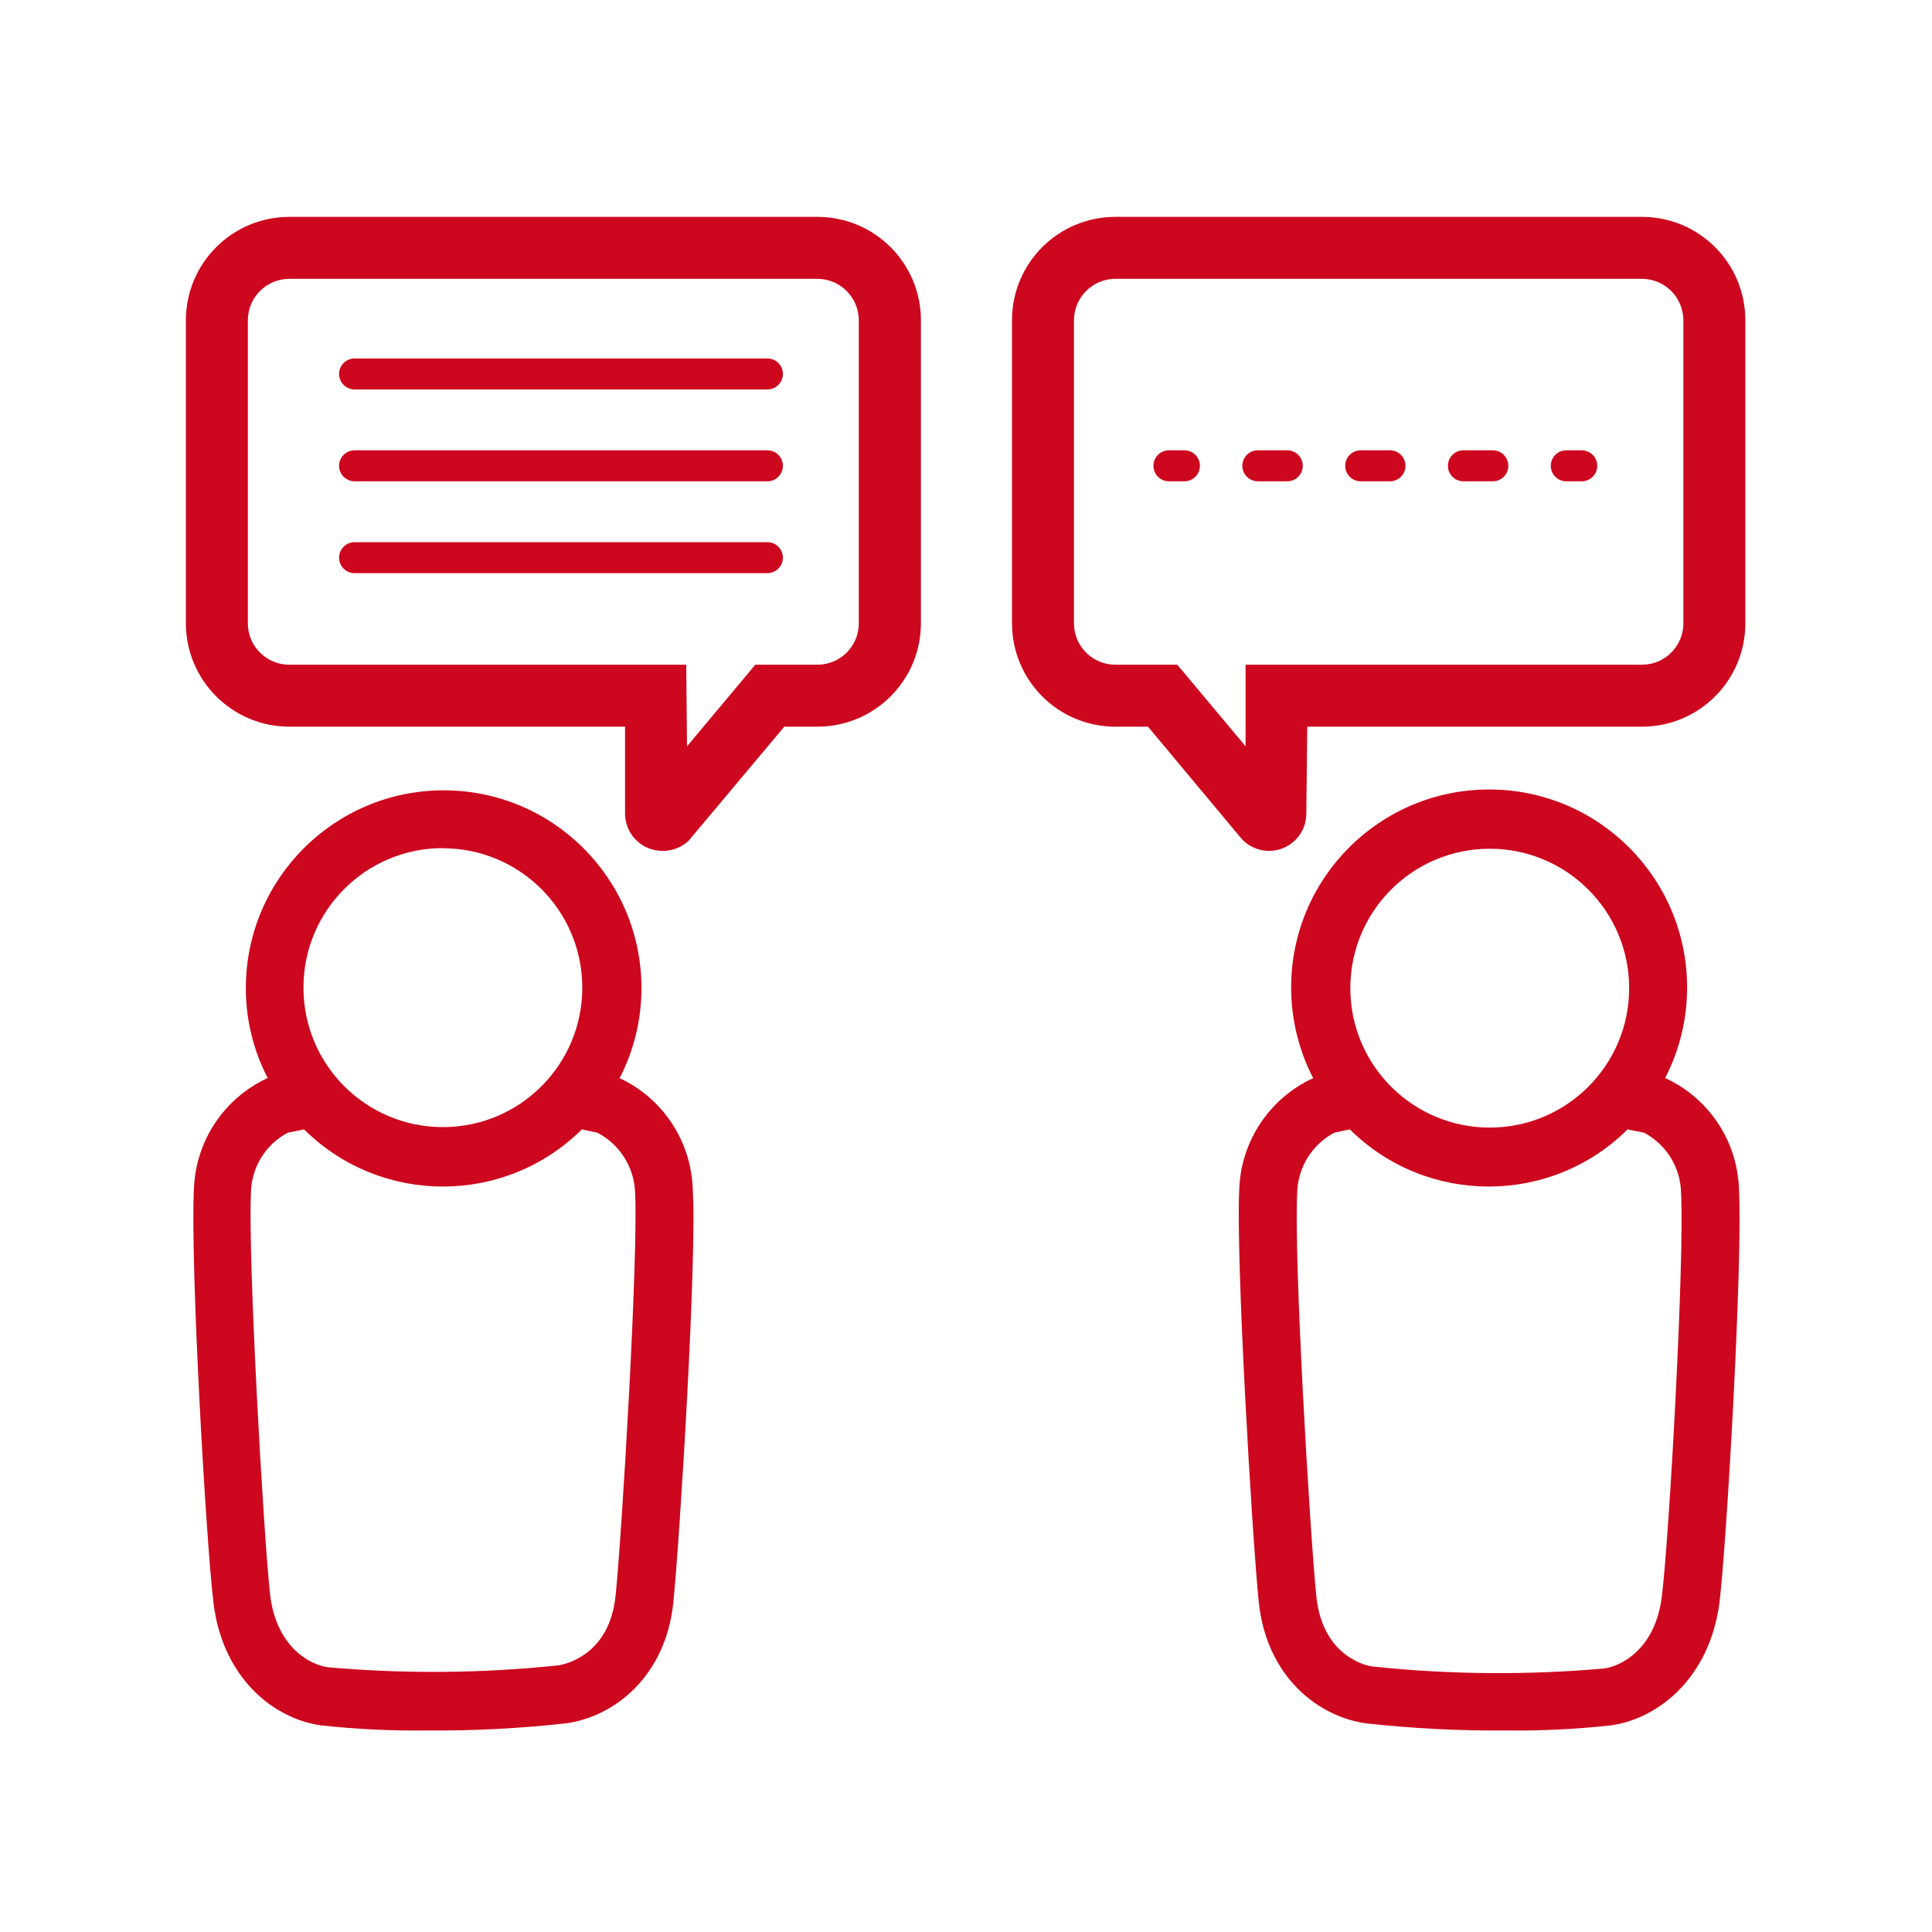
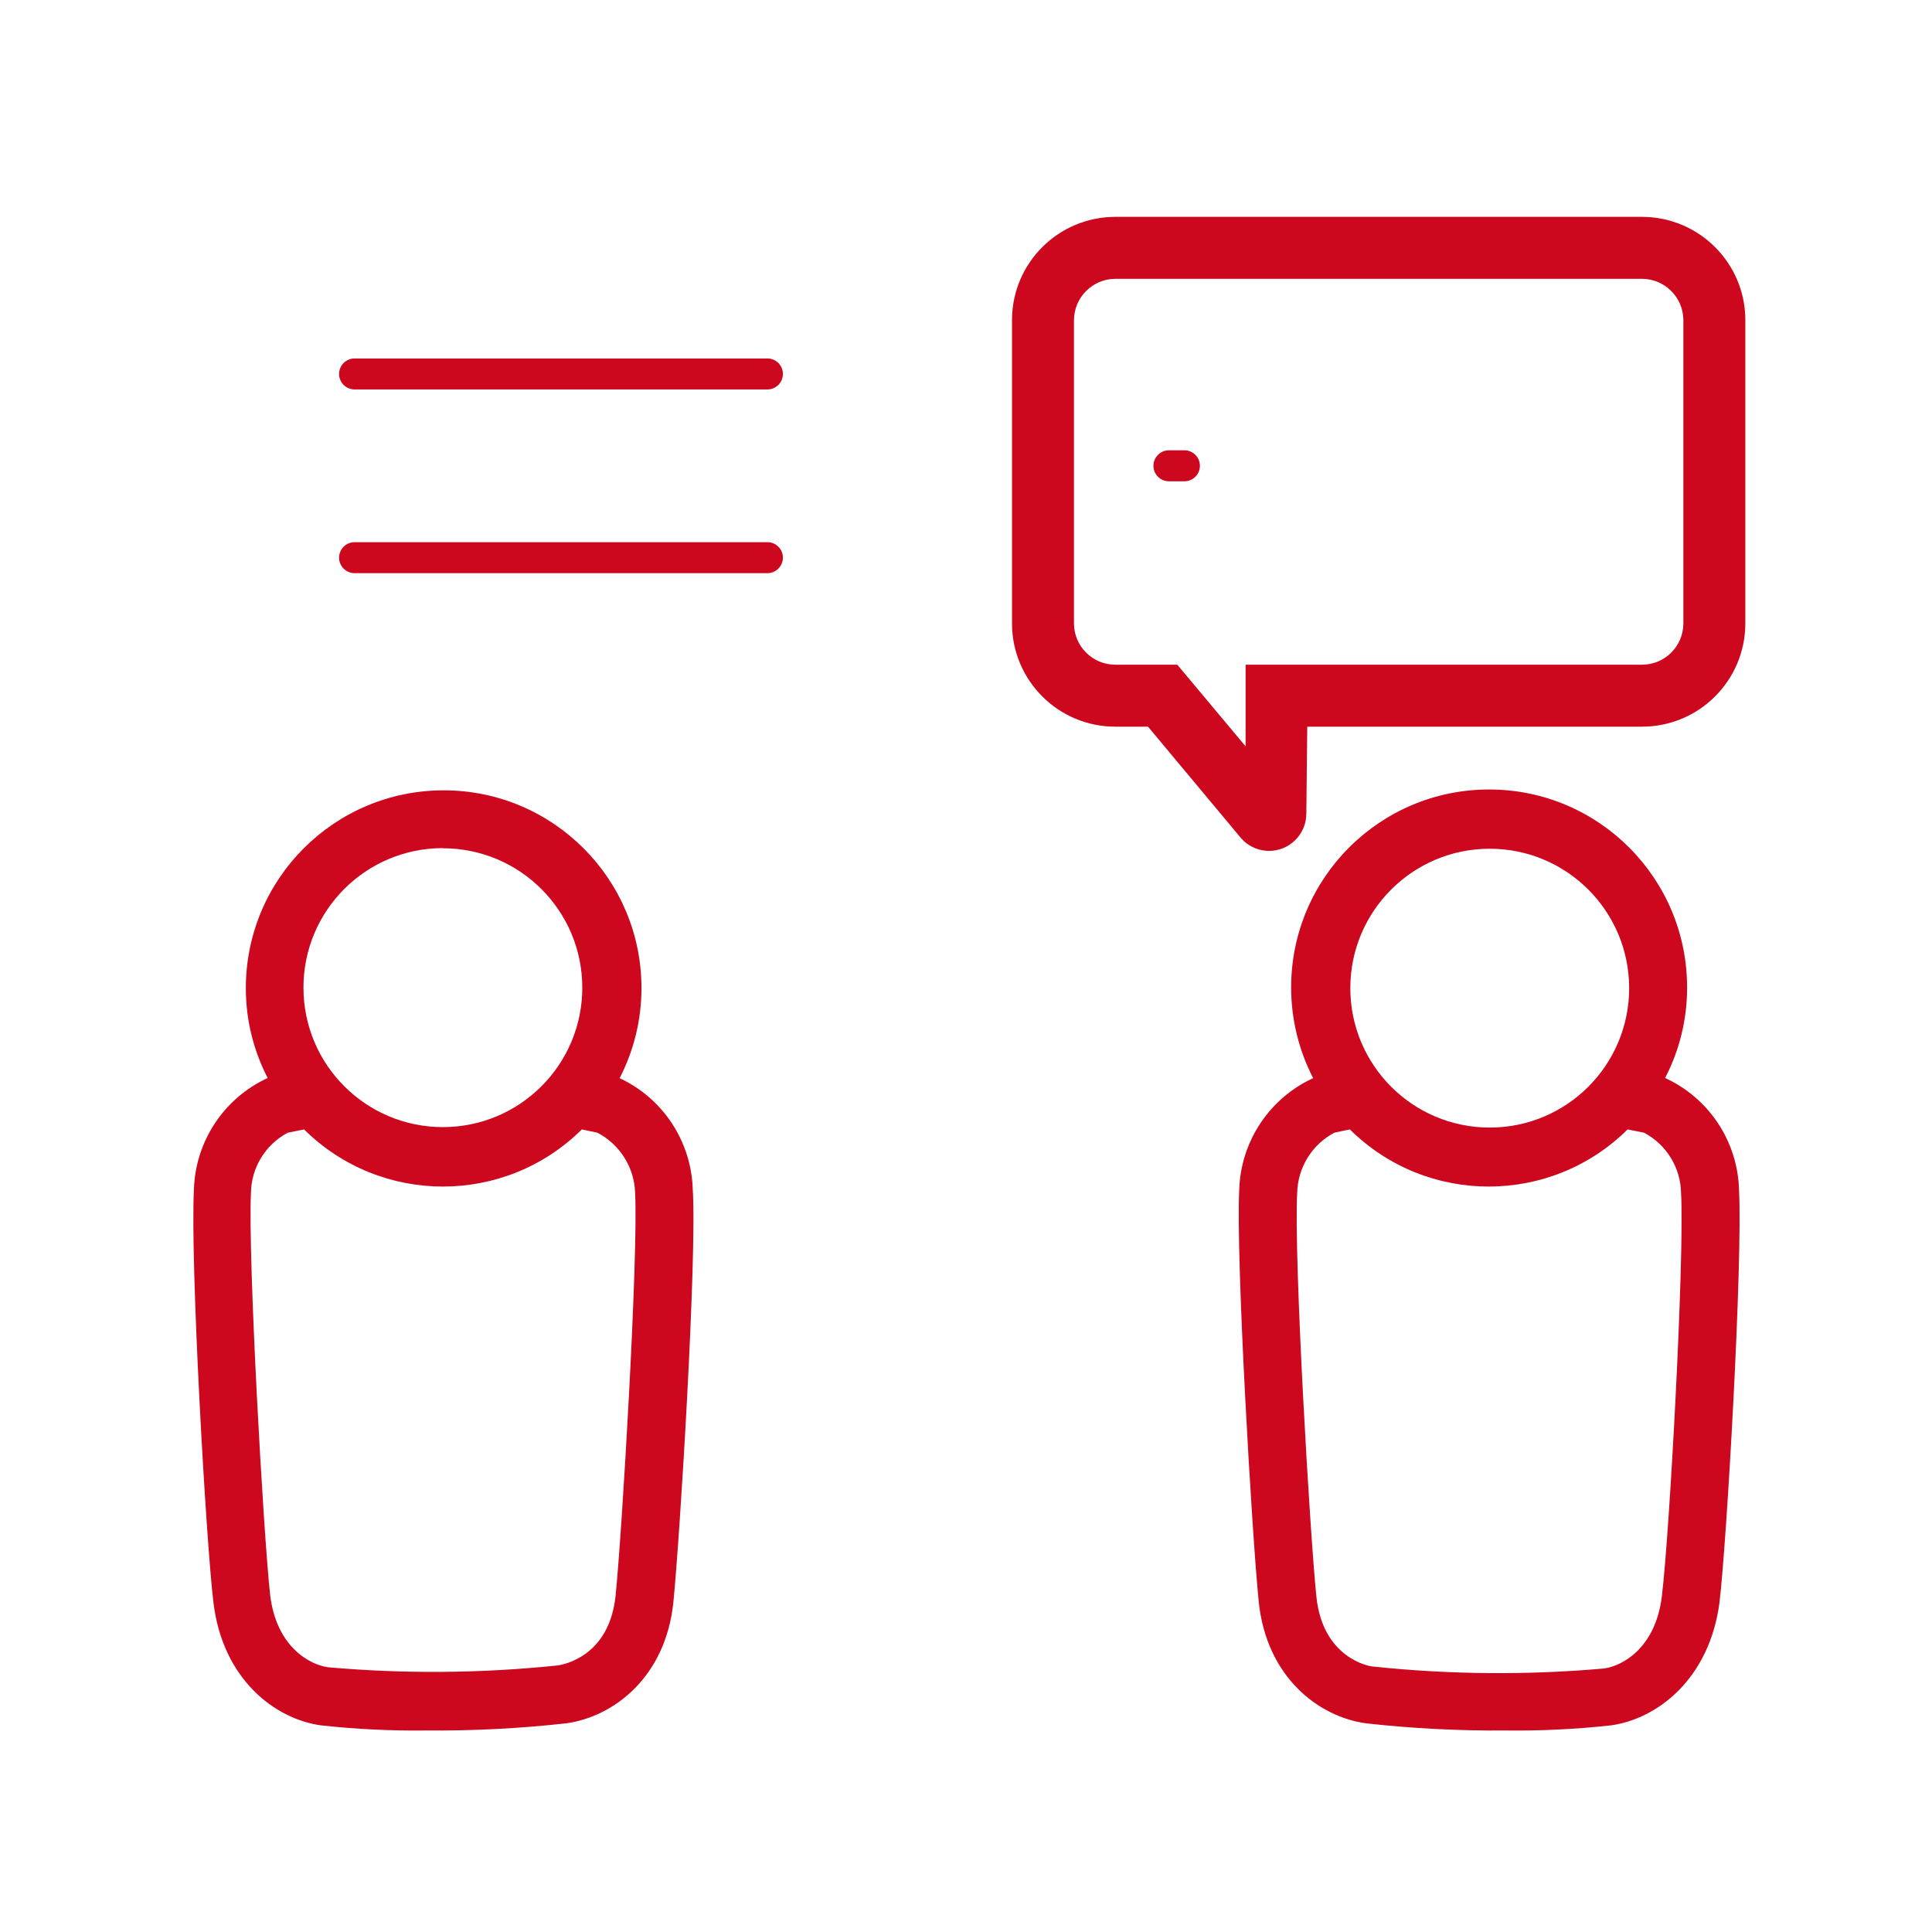
<svg xmlns="http://www.w3.org/2000/svg" width="162" height="162" xml:space="preserve" overflow="hidden">
  <g transform="translate(-167 -142)">
    <path d="M225.087 241.704C224.96 237.697 222.589 234.101 218.956 232.404 220.161 230.071 220.789 227.483 220.788 224.857 220.788 215.697 213.362 208.27 204.201 208.27 195.04 208.27 187.614 215.697 187.614 224.857 187.611 227.479 188.239 230.063 189.445 232.391 185.788 234.075 183.395 237.68 183.262 241.704 182.938 247.744 184.275 271.306 184.899 276.385 185.665 282.737 189.978 286.127 193.913 286.673 196.855 286.996 199.813 287.139 202.772 287.101 206.677 287.135 210.581 286.935 214.462 286.504 218.476 285.958 222.827 282.607 223.464 276.333 224.009 270.904 225.451 247.484 225.087 241.704ZM204.136 213.128C210.592 213.128 215.826 218.362 215.826 224.818 215.826 231.275 210.592 236.509 204.136 236.509 197.679 236.509 192.446 231.275 192.446 224.818 192.438 218.362 197.666 213.122 204.123 213.115 204.127 213.115 204.132 213.115 204.136 213.115ZM218.619 275.788C218.099 280.905 214.228 281.581 213.787 281.646 207.381 282.316 200.926 282.368 194.511 281.802 192.952 281.594 190.173 280.074 189.653 275.749 189.081 270.592 187.783 247.407 188.042 242.016 188.076 239.898 189.261 237.966 191.134 236.976L192.498 236.703C198.947 243.091 209.338 243.091 215.787 236.703L217.086 236.976C218.977 237.958 220.189 239.886 220.255 242.016 220.528 247.432 219.151 270.592 218.619 275.788Z" fill="#CD071E" />
-     <path d="M222.593 213.349C222.147 213.354 221.704 213.266 221.294 213.089 220.162 212.594 219.425 211.481 219.411 210.245L219.411 202.932 191.277 202.932C186.485 202.939 182.594 199.06 182.587 194.268L182.587 168.797C182.623 164.025 186.505 160.177 191.277 160.185L235.543 160.185C240.33 160.185 244.213 164.061 244.22 168.848L244.22 194.268C244.213 199.055 240.33 202.932 235.543 202.932L232.764 202.932 224.711 212.531C224.129 213.055 223.376 213.346 222.593 213.349ZM191.277 165.38C189.374 165.373 187.818 166.894 187.783 168.797L187.783 194.268C187.783 196.183 189.335 197.736 191.251 197.736 191.255 197.736 191.259 197.736 191.264 197.736L224.542 197.736 224.607 204.581 230.335 197.736 235.53 197.736C237.446 197.743 239.004 196.196 239.012 194.281 239.012 194.277 239.012 194.272 239.012 194.268L239.012 168.797C238.976 166.904 237.436 165.387 235.543 165.38Z" fill="#CD071E" />
    <path d="M272.549 276.333C273.199 282.594 277.537 285.958 281.551 286.504 285.432 286.935 289.336 287.135 293.241 287.101 296.195 287.139 299.15 286.996 302.087 286.673 305.983 286.127 310.335 282.776 311.179 276.385 311.789 271.306 313.14 247.809 312.816 241.704 312.684 237.676 310.284 234.069 306.62 232.391 307.83 230.064 308.463 227.48 308.464 224.857 308.497 215.689 301.09 208.232 291.922 208.199 282.754 208.167 275.296 215.573 275.264 224.741 275.255 227.407 275.888 230.035 277.109 232.404 273.452 234.085 271.055 237.683 270.913 241.704 270.614 247.484 271.991 270.904 272.549 276.333ZM303.606 224.857C303.606 231.314 298.373 236.548 291.916 236.548 285.46 236.548 280.226 231.314 280.226 224.857 280.226 218.401 285.46 213.167 291.916 213.167 298.373 213.167 303.606 218.401 303.606 224.857ZM275.771 242.016C275.821 239.896 277.013 237.968 278.888 236.976 279.33 236.872 279.771 236.794 280.187 236.703 286.636 243.091 297.027 243.091 303.476 236.703L304.853 236.976C306.728 237.967 307.916 239.897 307.958 242.016 308.256 247.458 306.996 270.592 306.347 275.853 305.827 280.178 303.048 281.698 301.489 281.906 295.074 282.472 288.619 282.419 282.213 281.75 281.772 281.75 277.914 281.009 277.381 275.892 276.849 270.774 275.472 247.432 275.771 242.016Z" fill="#CD071E" />
    <path d="M273.42 213.349C272.637 213.348 271.882 213.057 271.302 212.531L271.056 212.271 263.262 202.932 260.521 202.932C255.737 202.932 251.858 199.053 251.858 194.268L251.858 168.797C251.886 164.032 255.757 160.185 260.521 160.185L304.684 160.185C309.47 160.185 313.348 164.064 313.348 168.848L313.348 194.268C313.348 199.053 309.47 202.932 304.684 202.932L276.615 202.932 276.537 210.245C276.523 211.958 275.133 213.342 273.42 213.349ZM260.521 165.38C258.609 165.388 257.061 166.936 257.053 168.848L257.053 194.268C257.053 196.183 258.606 197.736 260.521 197.736L265.717 197.736 271.445 204.581 271.445 197.736 304.684 197.736C306.6 197.736 308.152 196.183 308.152 194.268L308.152 168.797C308.117 166.904 306.577 165.387 304.684 165.38Z" fill="#CD071E" />
    <path d="M231.348 174.655 196.732 174.655C196.015 174.655 195.433 174.073 195.433 173.356 195.433 172.638 196.015 172.057 196.732 172.057L231.348 172.057C232.065 172.057 232.647 172.638 232.647 173.356 232.647 174.073 232.065 174.655 231.348 174.655Z" fill="#CD071E" />
-     <path d="M231.348 182.357 196.732 182.357C196.015 182.357 195.433 181.776 195.433 181.058 195.433 180.341 196.015 179.759 196.732 179.759L231.348 179.759C232.065 179.759 232.647 180.341 232.647 181.058 232.647 181.776 232.065 182.357 231.348 182.357Z" fill="#CD071E" />
    <path d="M231.348 190.06 196.732 190.06C196.015 190.06 195.433 189.478 195.433 188.761 195.433 188.043 196.015 187.462 196.732 187.462L231.348 187.462C232.065 187.462 232.647 188.043 232.647 188.761 232.647 189.478 232.065 190.06 231.348 190.06Z" fill="#CD071E" />
    <path d="M266.315 182.357 265.016 182.357C264.298 182.357 263.717 181.776 263.717 181.058 263.717 180.341 264.298 179.759 265.016 179.759L266.315 179.759C267.032 179.759 267.614 180.341 267.614 181.058 267.614 181.776 267.032 182.357 266.315 182.357Z" fill="#CD071E" />
-     <path d="M292.176 182.357 289.708 182.357C288.991 182.357 288.409 181.776 288.409 181.058 288.409 180.341 288.991 179.759 289.708 179.759L292.176 179.759C292.893 179.759 293.475 180.341 293.475 181.058 293.475 181.776 292.893 182.357 292.176 182.357ZM283.551 182.357 281.096 182.357C280.379 182.357 279.797 181.776 279.797 181.058 279.797 180.341 280.379 179.759 281.096 179.759L283.551 179.759C284.269 179.759 284.85 180.341 284.85 181.058 284.85 181.776 284.269 182.357 283.551 182.357ZM274.939 182.357 272.471 182.357C271.754 182.357 271.173 181.776 271.173 181.058 271.173 180.341 271.754 179.759 272.471 179.759L274.939 179.759C275.657 179.759 276.238 180.341 276.238 181.058 276.238 181.776 275.657 182.357 274.939 182.357Z" fill="#CD071E" />
-     <path d="M299.632 182.357 298.333 182.357C297.616 182.357 297.034 181.776 297.034 181.058 297.034 180.341 297.616 179.759 298.333 179.759L299.632 179.759C300.349 179.759 300.931 180.341 300.931 181.058 300.931 181.776 300.349 182.357 299.632 182.357Z" fill="#CD071E" />
  </g>
</svg>